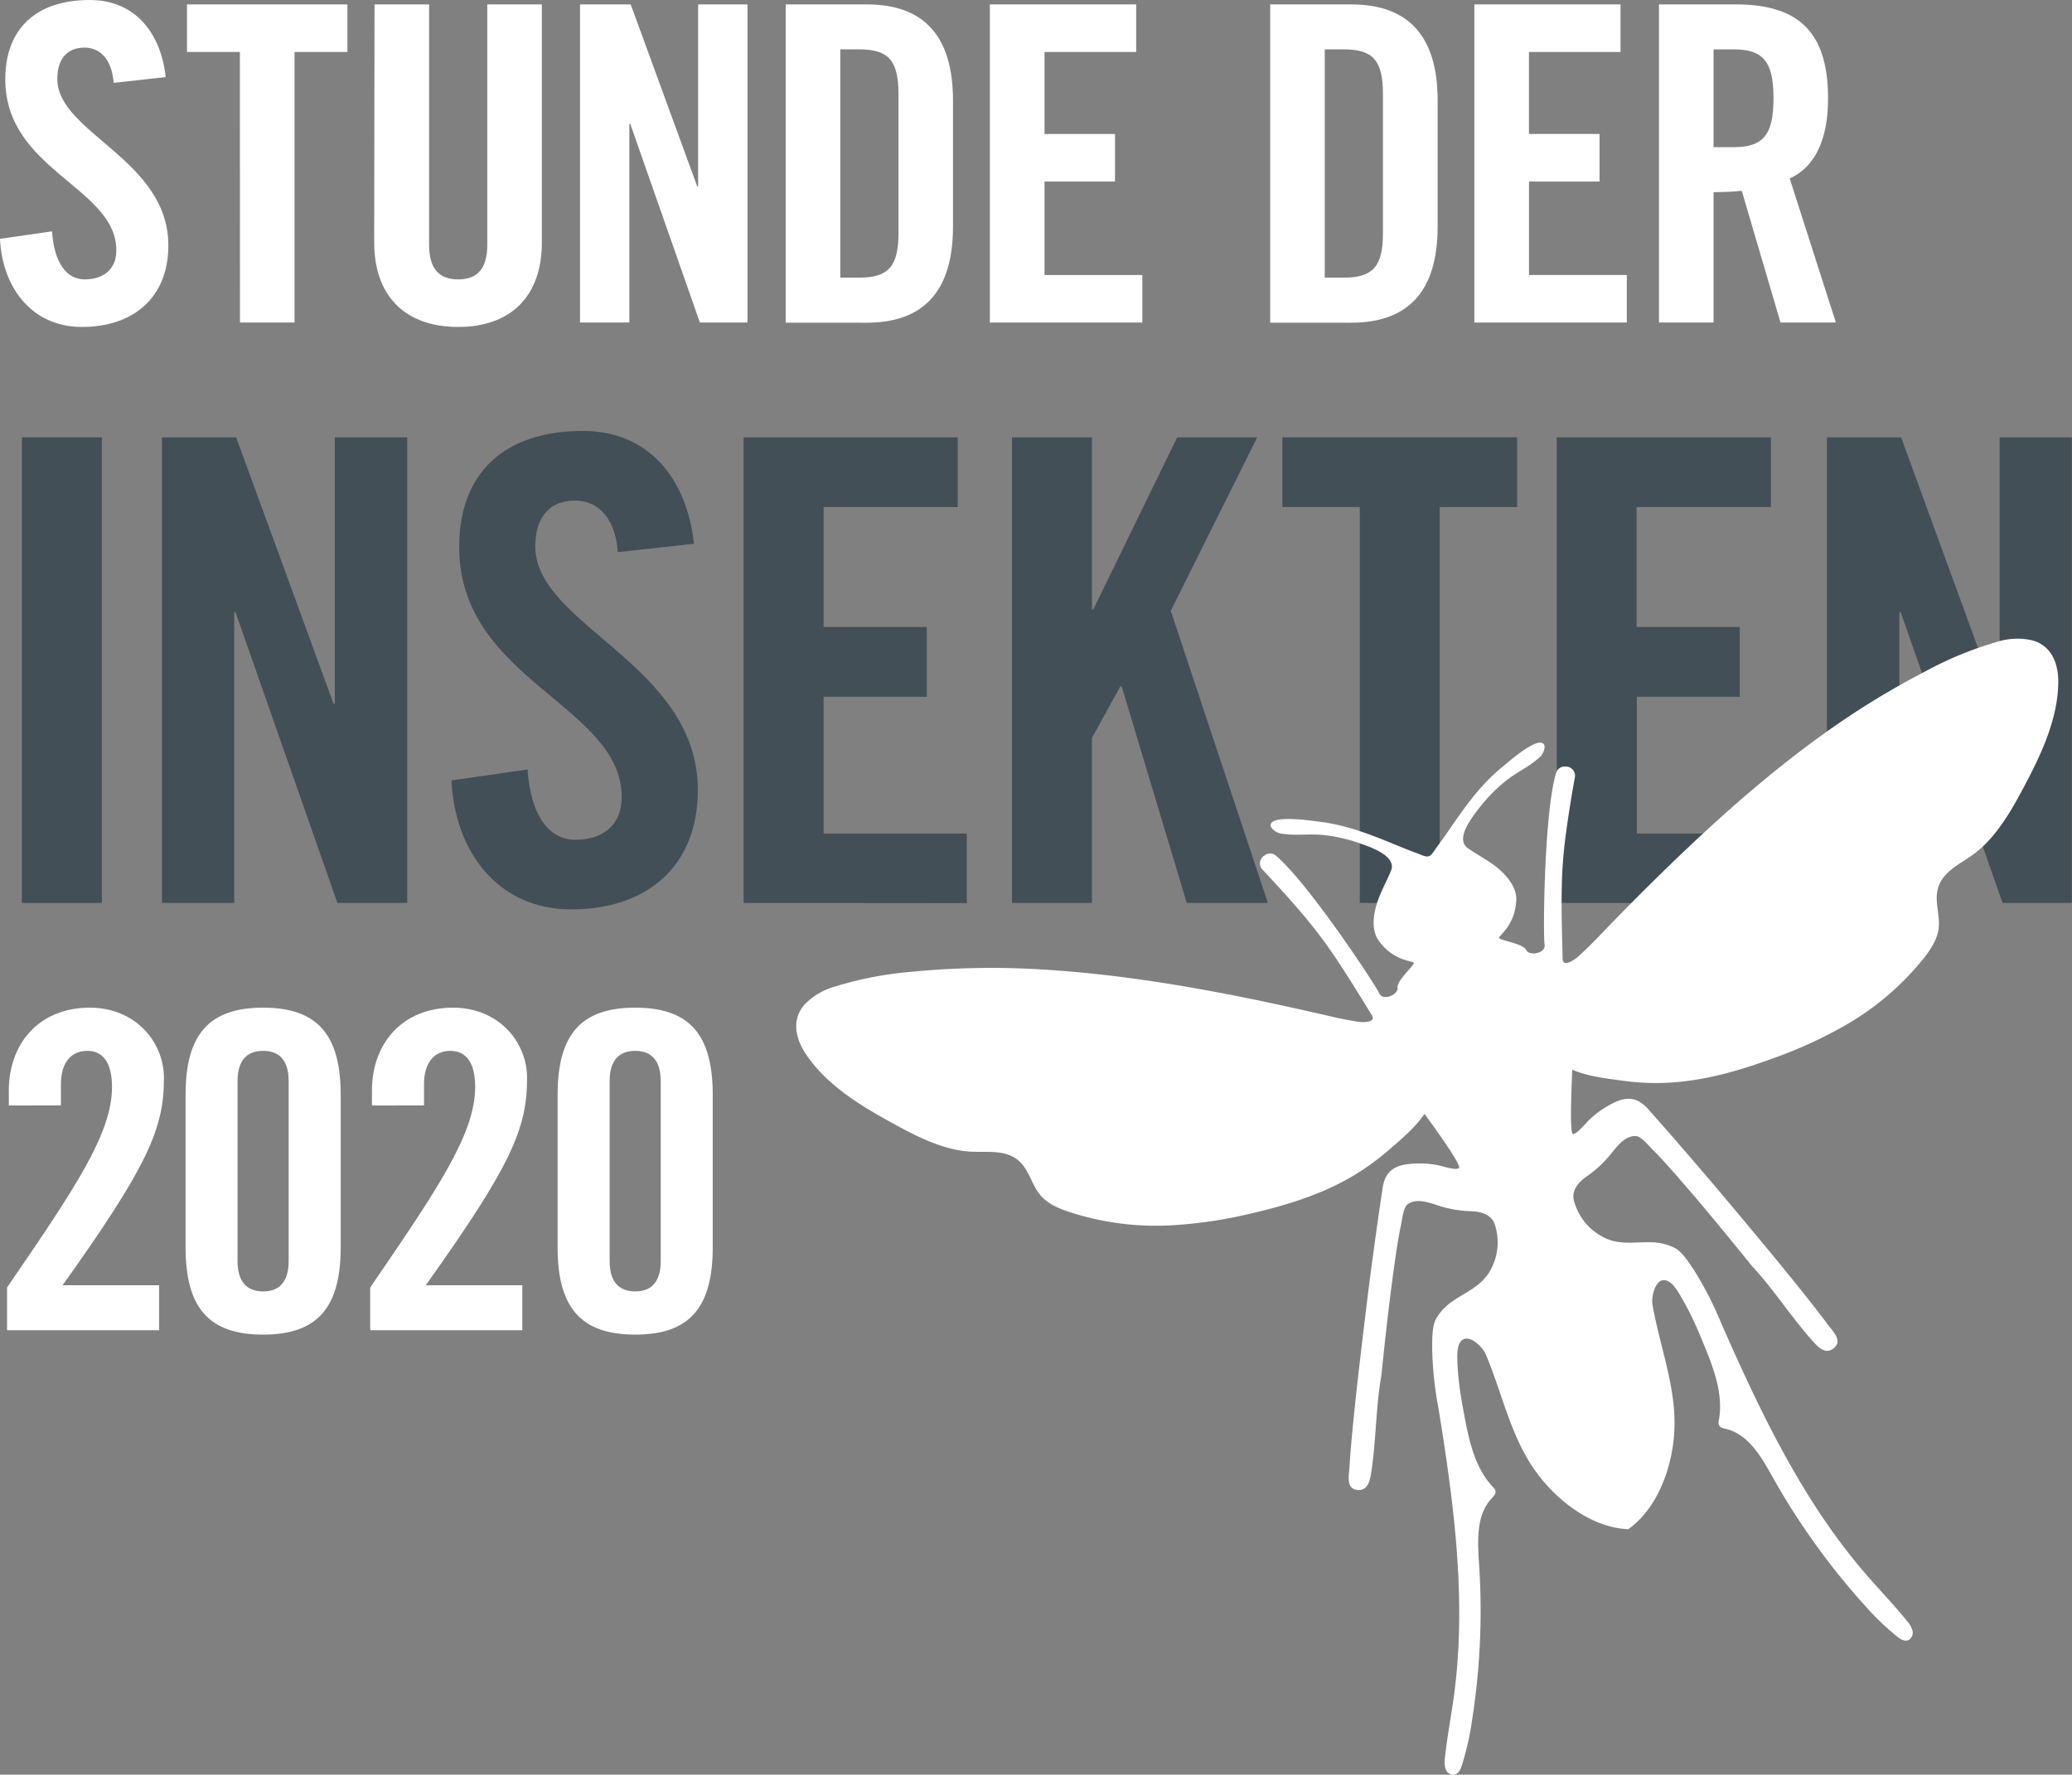
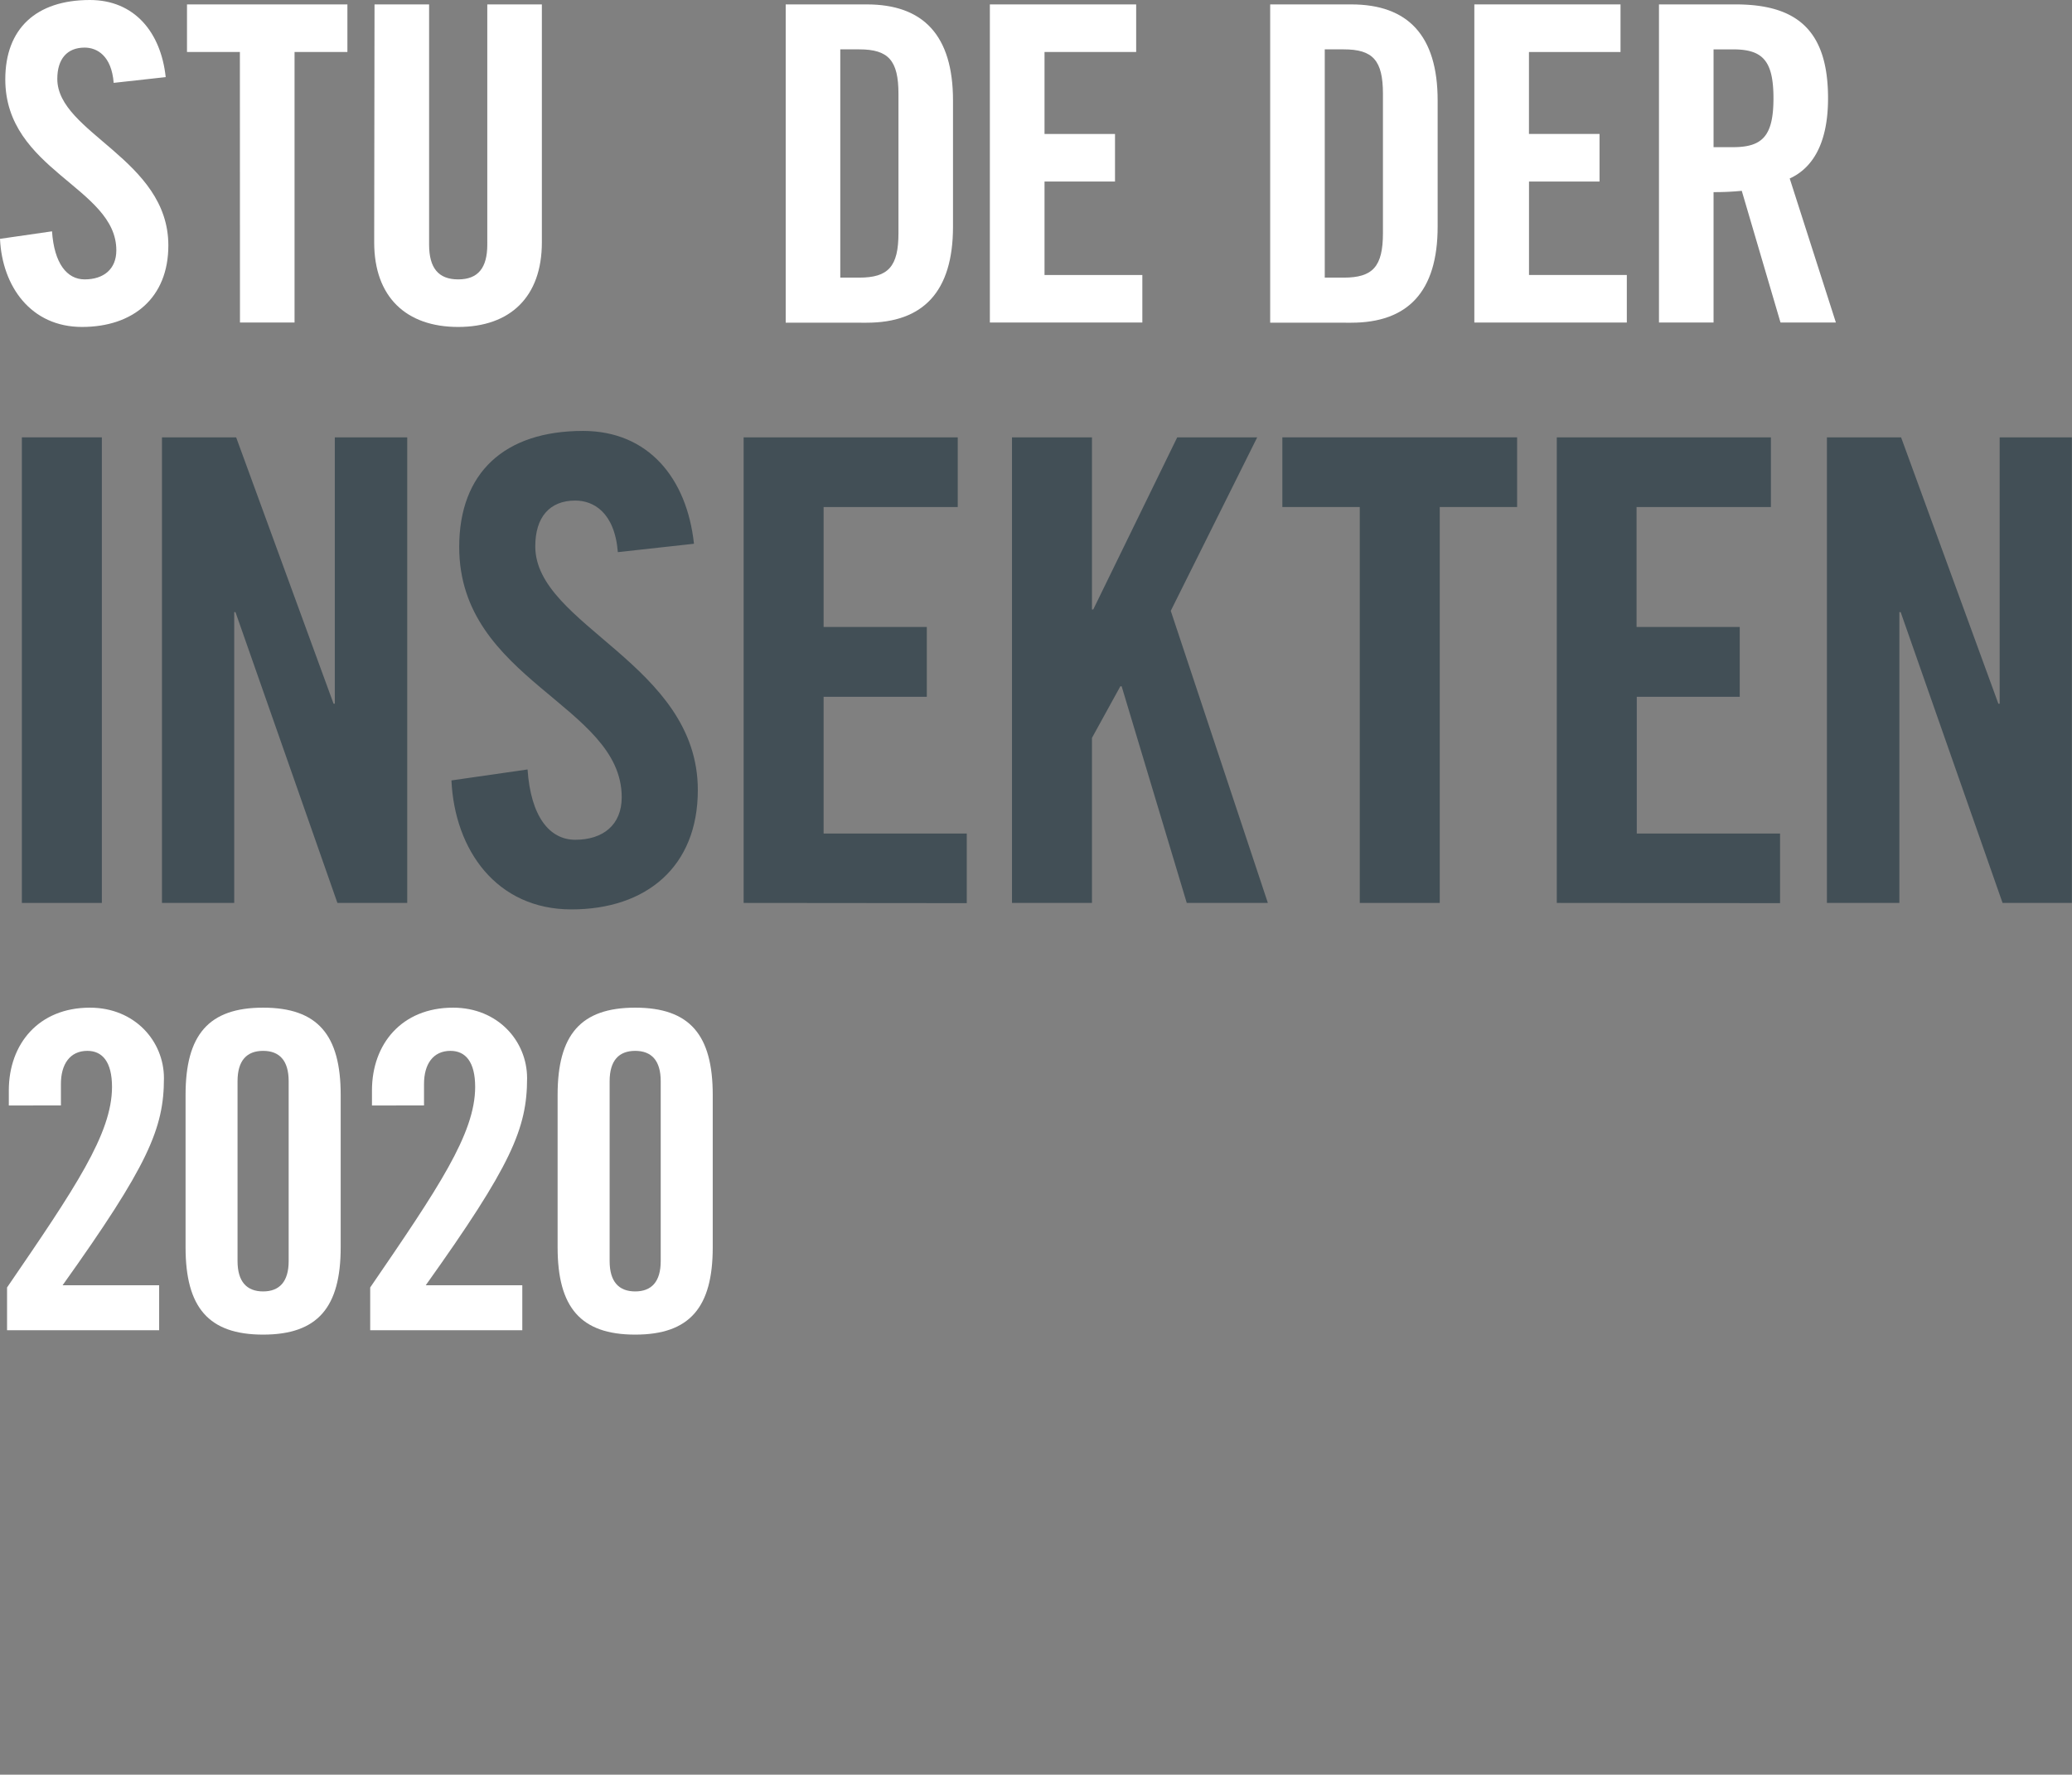
<svg xmlns="http://www.w3.org/2000/svg" viewBox="0 0 493.54 422.78">
  <rect x="0" y="0" width="493.54" height="422.78" fill="#808080" stroke="none" />
  <defs>
    <style>.cls-1{fill:#fff;}.cls-2{fill:#424f56;}</style>
  </defs>
  <g id="Ebene_2" data-name="Ebene 2">
    <g id="Logos">
      <path class="cls-1" d="M27.08,19.74c-.52-6.51-4-8.4-6.92-8.4-4.2,0-6.51,2.73-6.51,7.45C13.65,31.7,40.1,37.9,40.1,58.47c0,12.49-8.4,19.42-20.57,19.42S.52,68.23,0,56.9l12.39-1.79c.52,7.67,3.57,11.45,7.77,11.45,4.51,0,7.55-2.42,7.55-6.93,0-15-26.45-19-26.45-40.73C1.26,6.82,8.61,0,21.41,0,32,0,38.32,7.66,39.47,18.37Z" />
      <path class="cls-1" d="M57.14,12.39H44.54V1.05H82.75V12.39H70.16V76.84h-13Z" />
      <path class="cls-1" d="M89.21,1.05h13V58.26c0,5.57,2.2,8.3,6.93,8.3s6.93-2.73,6.93-8.3V1.05h13V57.74c0,13-7.55,20.15-19.94,20.15s-20-7.14-20-20.15Z" />
-       <path class="cls-1" d="M138.16,76.84V1.05h12.07l15.85,43.36h.21V1.05h11.76V76.84H166.71L150.12,29.5h-.21V76.84Z" />
      <path class="cls-1" d="M187.15,1.05h19.32C219.9,1.05,227,8.4,227,23.93V54c0,15.53-7.14,22.88-20.57,22.88H187.15Zm13,65.09h4.51c6.93,0,9.35-2.63,9.35-10.61V22.36c0-8-2.42-10.6-9.35-10.6h-4.51Z" />
      <path class="cls-1" d="M235.78,76.84V1.05h34.85V12.39H248.8V31.91h16.79V43.25H248.8V65.51h23.3V76.84Z" />
      <path class="cls-1" d="M302.55,1.05h19.31c13.44,0,20.58,7.35,20.58,22.88V54c0,15.53-7.14,22.88-20.58,22.88H302.55Zm13,65.09h4.52c6.93,0,9.34-2.63,9.34-10.61V22.36c0-8-2.41-10.6-9.34-10.6h-4.52Z" />
      <path class="cls-1" d="M351.18,76.84V1.05H386V12.39H364.19V31.91H381V43.25h-16.8V65.51H387.5V76.84Z" />
      <path class="cls-1" d="M408.16,76.84h-13V1.05h18.27c14.59,0,22,6.19,22,22.36,0,12.18-4.72,17.11-9.13,19.11l11,34.32H424.11l-9.23-31.38a65.65,65.65,0,0,1-6.72.31Zm0-41.78h4.62c7,0,9.65-2.62,9.65-11.65s-2.62-11.65-9.65-11.65h-4.62Z" />
      <path class="cls-2" d="M5.21,215.11V104.19H24.26V215.11Z" />
      <path class="cls-2" d="M38.58,215.11V104.19H56.25l23.2,63.45h.3V104.19H97V215.11H80.37L56.09,145.83h-.3v69.28Z" />
      <path class="cls-2" d="M147.17,131.54c-.77-9.52-5.84-12.29-10.14-12.29-6.15,0-9.53,4-9.53,10.91,0,18.89,38.72,28,38.72,58.07,0,18.28-12.29,28.42-30.11,28.42s-27.81-14.13-28.58-30.73l18.13-2.61c.77,11.22,5.22,16.75,11.37,16.75,6.6,0,11.06-3.53,11.06-10.14,0-22-38.71-27.81-38.71-59.61,0-17.67,10.75-27.65,29.49-27.65,15.52,0,24.74,11.21,26.43,26.88Z" />
      <path class="cls-2" d="M177.13,215.11V104.19h51v16.6H196.18v28.57h24.58V166H196.18v32.57h34.1v16.59Z" />
      <path class="cls-2" d="M241.05,215.11V104.19H260.1v41h.31l20-41h19.05l-20.59,41.33L302,215.11H282.68L267.17,163.5h-.31l-6.76,12.29v39.32Z" />
      <path class="cls-2" d="M323.89,120.79H305.45v-16.6h55.92v16.6H342.94v94.32H323.89Z" />
      <path class="cls-2" d="M370.82,215.11V104.19h51v16.6h-32v28.57h24.58V166H389.87v32.57H424v16.59Z" />
      <path class="cls-2" d="M435.16,215.11V104.19h17.67L476,167.64h.31V104.19h17.2V215.11H477l-24.27-69.28h-.31v69.28Z" />
      <path class="cls-1" d="M1.68,316.9V306.72c16.17-23.62,25-36.64,25-47.77,0-6-2.31-8.6-5.87-8.6-4.2,0-6.3,3.25-6.3,7.87v5.14H2.1v-3.57c0-11.12,7.14-19.73,19.31-19.73,10.71,0,17.64,8,17.64,16.79,0,12-3.78,20.79-24.14,49.34h23V316.9Z" />
      <path class="cls-1" d="M44.2,260.84c0-14.27,5.46-20.78,18.47-20.78s18.48,6.51,18.48,20.78v36.32c0,14.28-5.46,20.79-18.48,20.79S44.2,311.44,44.2,297.16Zm24.56-3.25c0-4.94-2.2-7.24-6.09-7.24s-6.09,2.3-6.09,7.24v42.83c0,4.93,2.21,7.24,6.09,7.24s6.09-2.31,6.09-7.24Z" />
      <path class="cls-1" d="M88.18,316.9V306.72c16.17-23.62,25-36.64,25-47.77,0-6-2.31-8.6-5.88-8.6-4.2,0-6.3,3.25-6.3,7.87v5.14H88.6v-3.57c0-11.12,7.14-19.73,19.32-19.73,10.71,0,17.63,8,17.63,16.79,0,12-3.77,20.79-24.14,49.34h23V316.9Z" />
      <path class="cls-1" d="M132.82,260.84c0-14.27,5.46-20.78,18.48-20.78s18.47,6.51,18.47,20.78v36.32c0,14.28-5.46,20.79-18.47,20.79s-18.48-6.51-18.48-20.79Zm24.56-3.25c0-4.94-2.2-7.24-6.08-7.24s-6.09,2.3-6.09,7.24v42.83c0,4.93,2.2,7.24,6.09,7.24s6.08-2.31,6.08-7.24Z" />
-       <path class="cls-1" d="M340.27,204c-.71.22-2-.47-2.64-.69-1.52-.54-3-1.15-4.52-1.77-6.36-2.61-12.2-5-19.12-5.82-1.59-.18-11.13-1.67-11.35.82a1.06,1.06,0,0,0,.17.57,3.59,3.59,0,0,0,2.64,1.52c3.09.48,6.25,0,9.36.27a36.81,36.81,0,0,1,8.79,1.91c2.38.83,9.22,3,7.73,6.62-1.13,2.77-2.68,5.36-3.5,8.26-.76,2.71-1.13,6.05.59,8.43,3.6,5,8.16,4.71,8.33,5.28s-4.09,4.22-3.86,5.89-3.52,3.32-4.39,1.31-17.08-26.54-24.7-32.85a2.11,2.11,0,0,0-2.61.05,2.18,2.18,0,0,0-.35,3.5c3.74,4,7.42,8,10.91,12.27,5.7,6.9,10.27,14.64,15,22.24,1.19,1.92-2.35,1.75-3.3,1.6-2.4-.37-4.79-.88-7.15-1.43q-7.45-1.72-14.94-3.31c-18.52-3.88-37.41-7-56.33-7.88a197,197,0,0,0-28.12.74A85.24,85.24,0,0,0,199,235a16,16,0,0,0-7.34,4.3c-3.17,3.59-2.19,8.08.26,11.77,4.76,7.14,12.4,11.94,19.76,16,5.82,3.25,12.52,6.83,19.29,7.28,4.35.28,9.28-.77,12.49,3,1.84,2.14,2.47,5.12,4.28,7.29s4.2,3.14,6.68,4a66.39,66.39,0,0,0,26.09,3.17,106.51,106.51,0,0,0,17.12-2.63c8.23-1.89,16.43-4.35,23.81-8.55a58.28,58.28,0,0,0,9.3-6.61c3-2.59,6.36-5.35,8.55-8.67.73,1,9.08,12.31,8.22,12.94s-4.31-.62-5.2-.74a22.69,22.69,0,0,0-8-.05c-3.21.72-4.57,2.55-5,5.7q-2.21,14.67-4,29.42c-1.12,9.26-2.24,18.52-3.13,27.81-.29,3-.56,6.05-.74,9.08-.12,2-.93,5.31,2.07,5.46,2.11.1,2.69-1.82,3-3.51,1.31-7.81,1.13-15.86,2.51-23.65.92-8.88,1.89-17.77,3.14-26.62.46-3.29.95-6.6,1.65-9.85.24-1.14.47-3.71,1.54-4.47,2.16-1.54,5.18-.31,7.42.39a26.9,26.9,0,0,0,7.39,1.28c2.39.07,5,.64,5.89,3.16a13.61,13.61,0,0,1-1,10.83c-2.09,3.86-5.67,5.11-9.09,7.49a12.54,12.54,0,0,0-4,4.35c-.9,1.92-.8,4.83-.82,6.91a83.84,83.84,0,0,0,1.48,14.13c3.68,22.66,6.78,45.76,3.71,68.51-.67,5-1.64,9.91-2.16,14.9a5.6,5.6,0,0,0,.17,2.64,2,2,0,0,0,2.07,1.34c1-.19,1.46-1.25,1.78-2.18a67.08,67.08,0,0,0,2.46-10.87,168.23,168.23,0,0,0,1.66-37.11c-.36-5.48-.75-11.69,3-15.67.47-.5,1-1.06.92-1.74a2.08,2.08,0,0,0-.65-1c-4.3-4.59-5.69-11.15-6.81-17.16-.11-.57-.21-1.14-.31-1.71a76.67,76.67,0,0,1-1.31-10.46c0-1.49-.21-3.5.52-4.88,1.59-3,5.44.77,6.19,2.53,4.39,10.33,6.17,21.21,13.56,30.09,5,6,12.44,11.32,20.43,11.67,6.5-4.65,9.85-13.22,10.76-20.92,1.35-11.48-3.09-21.56-5-32.62-.33-1.88.83-7.14,3.81-5.49,1.36.75,2.33,2.53,3.09,3.81a77.36,77.36,0,0,1,4.61,9.47c.22.54.45,1.07.67,1.61,2.34,5.65,4.74,11.9,3.65,18.1a2,2,0,0,0,0,1.21c.27.63,1.06.79,1.72.95,5.34,1.28,8.4,6.7,11.08,11.48a168.67,168.67,0,0,0,21.63,30.21,65.78,65.78,0,0,0,8,7.76c.77.62,1.77,1.23,2.68.86a2,2,0,0,0,1-2.25,5.51,5.51,0,0,0-1.3-2.3c-3.15-3.9-6.65-7.51-9.93-11.32-15-17.39-25-38.44-34.25-59.44a82.82,82.82,0,0,0-6.45-12.66c-1.16-1.73-2.66-4.22-4.47-5.34a12.5,12.5,0,0,0-5.72-1.47c-4.16-.13-7.85.78-11.7-1.32A13.61,13.61,0,0,1,374.9,286c-.64-2.6,1.25-4.5,3.22-5.86a27.17,27.17,0,0,0,5.49-5.11c1.5-1.8,3.36-4.49,6-4.38,1.31.06,2.9,2.09,3.73,2.91,2.36,2.35,4.57,4.86,6.76,7.37,5.87,6.73,11.52,13.65,17.14,20.6,5.4,5.78,9.64,12.63,15,18.46,1.15,1.26,2.69,2.55,4.4,1.32,2.44-1.76,0-4.08-1.24-5.71-1.8-2.44-3.68-4.83-5.57-7.21-5.81-7.3-11.8-14.45-17.79-21.6q-9.53-11.38-19.39-22.49c-2.11-2.38-4.25-3.17-7.32-2a22.59,22.59,0,0,0-6.7,4.41c-.68.59-3,3.51-3.95,3.46s-.21-14.07-.17-15.33c3.65,1.59,8,2.07,11.9,2.61a57.92,57.92,0,0,0,11.4.46c8.48-.5,16.69-2.91,24.62-5.81A106.07,106.07,0,0,0,438.22,245a66.16,66.16,0,0,0,20.15-16.88c1.61-2.08,3.1-4.39,3.41-7,.33-2.81-.76-5.64-.38-8.44.66-4.88,5.37-6.68,8.85-9.29,5.44-4.06,9.1-10.72,12.21-16.62,3.92-7.45,7.72-15.64,7.81-24.22.05-4.43-1.58-8.73-6.19-10a16,16,0,0,0-8.5.4,84.62,84.62,0,0,0-16.87,6.94,196.09,196.09,0,0,0-24,14.71c-15.4,11-29.52,24-42.93,37.32q-5.42,5.4-10.71,10.92c-1.69,1.75-3.41,3.48-5.22,5.1-.71.64-3.59,2.72-3.64.45-.2-8.93-.59-17.9.42-26.8.63-5.44,1.5-10.84,2.46-16.23a2.18,2.18,0,0,0-2.21-2.74A2.1,2.1,0,0,0,370.7,184c-2.94,9.44-3.16,38.83-2.79,41s-3.68,2.83-4.4,1.3-6.27-2.27-6.44-2.84,3.8-2.82,4.1-9c.14-2.93-2-5.54-4.1-7.39s-5-3.31-7.43-5c-3.25-2.25,1.32-7.77,2.86-9.77a37.16,37.16,0,0,1,6.33-6.39c2.45-1.94,5.37-3.24,7.7-5.33a3.57,3.57,0,0,0,1.38-2.71,1,1,0,0,0-.17-.57c-1.54-2-8.72,4.48-10,5.5-5.37,4.44-8.95,9.66-12.85,15.31-.92,1.33-1.85,2.66-2.83,3.94C341.69,202.56,341,203.84,340.27,204Z" />
    </g>
  </g>
</svg>